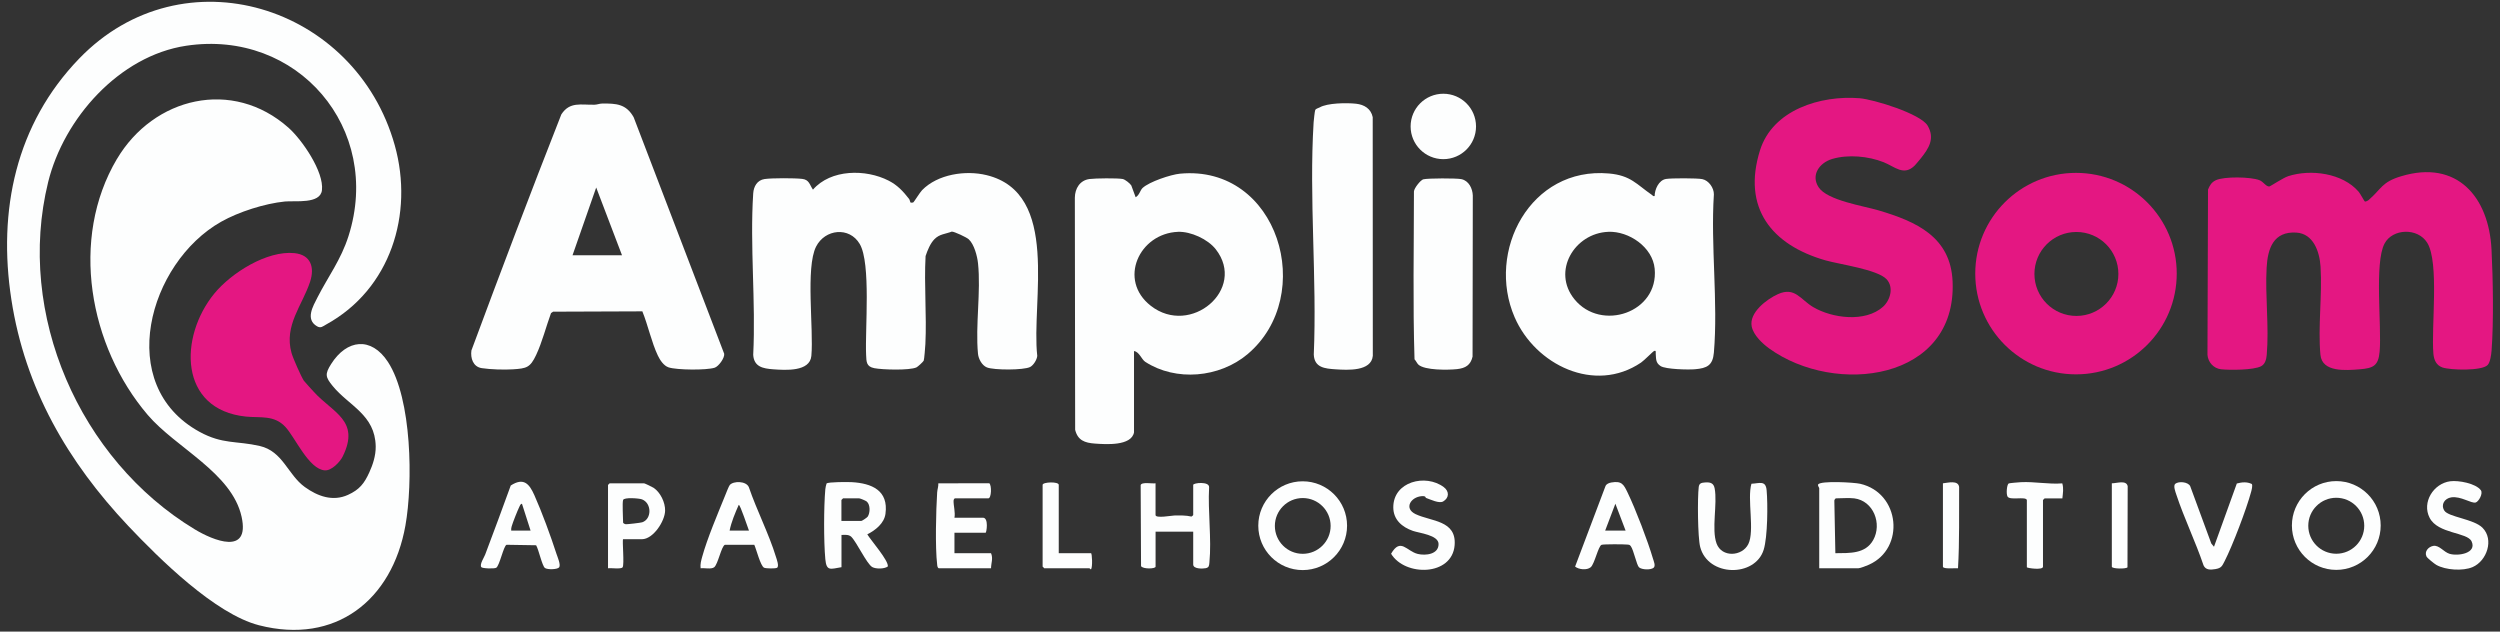
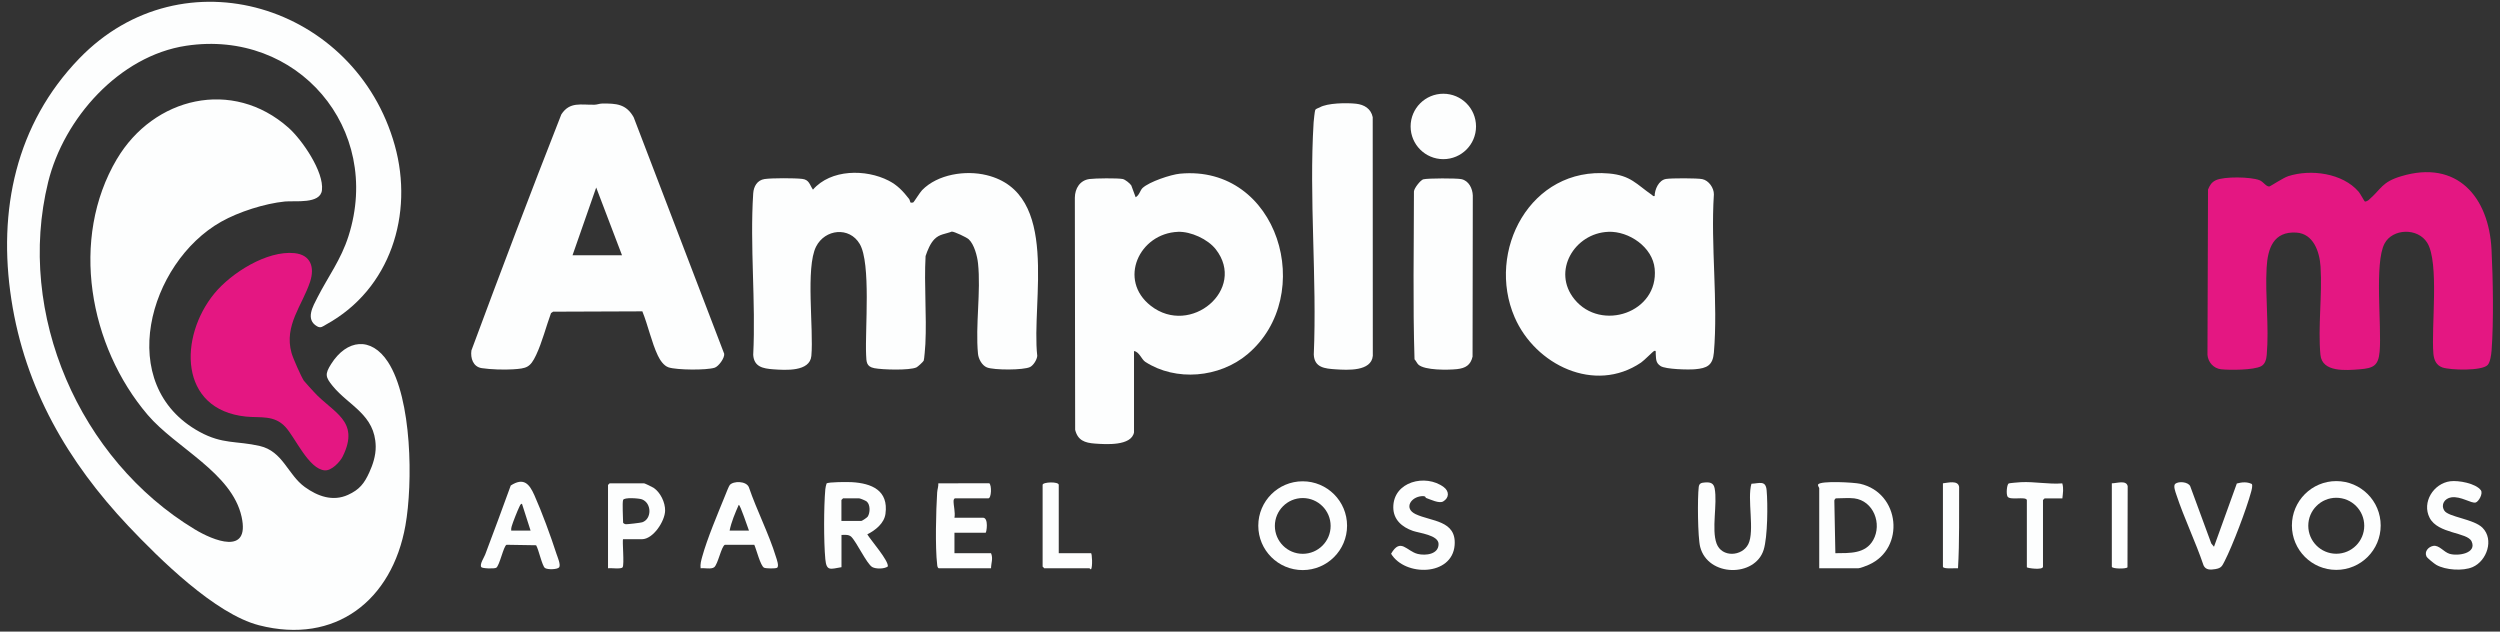
<svg xmlns="http://www.w3.org/2000/svg" id="Texto" viewBox="0 0 736.08 185.97">
  <rect x="0" y="0" width="736.08" height="185.97" fill="#333333" stroke="none" />
  <defs>
    <style>
      .cls-1 {
        fill: #fdfefe;
      }

      .cls-2 {
        fill: #e41782;
      }
    </style>
  </defs>
  <g>
    <path class="cls-1" d="M34.44,46.8c10.79-18.19,34.01-23.86,50.53-9.17,3.98,3.54,10.47,12.96,9.82,18.38-.5,4.16-7.93,3.02-10.93,3.32-5.92.6-13.56,3.03-18.75,5.96-21.34,12.05-31.54,48.11-6.33,61.87,6.8,3.71,10.87,2.58,17.7,4.15s8.23,8.44,13.26,12.08c3.78,2.73,8.24,4.35,12.71,2.32,3.39-1.54,4.81-3.37,6.29-6.63.96-2.11,1.93-4.83,1.88-7.67-.17-9.32-7.91-11.92-12.67-17.76-2.16-2.65-2.32-3.5-.46-6.46,4.6-7.28,11.8-8.17,16.73-.63,7.1,10.85,7.37,35.71,5.15,48.17-3.93,22.08-20.66,35.14-43.11,29.37-12.92-3.32-29.35-19.57-38.51-29.26C19.99,136.01,7.39,114.43,3.35,88.21s1.3-51.67,20.01-71.01C53.89-14.36,104.69,1.51,116.23,42.78c5.66,20.26-1.26,42.39-20.21,52.77-.98.54-1.55,1.18-2.68.52-3.49-2.03-1.19-5.9.12-8.47,3.19-6.25,6.92-11.09,9.15-18.09,10.09-31.67-15.06-60.98-47.8-56.04-19.69,2.97-36.01,21.37-40.63,40.13-9.56,38.83,9.26,81.76,43.14,102.24,5.48,3.31,16.32,7.78,13.82-3.66-2.85-13-19.36-20.3-27.65-30.02-17.25-20.23-23.01-51.83-9.05-75.38Z" />
    <path class="cls-2" d="M89.49,112.12c.21.32,2.4,2.69,2.92,3.26,5.56,6.15,13.71,8.42,8.52,18.97-.83,1.7-3.33,4.29-5.31,4.14-4.75-.37-8.67-9.65-11.61-12.81-3.29-3.54-7.35-2.6-11.55-3.02-19.93-2.01-19.77-23.56-9.34-36.25,4.99-6.07,15.49-12.7,23.58-11.88,4.83.49,5.98,4.19,4.61,8.4-2.29,7-7.73,12.85-5.48,20.97.44,1.58,2.81,6.92,3.65,8.22Z" />
  </g>
  <path class="cls-1" d="M700.95,154.72c0,7.22-5.85,13.07-13.07,13.07s-13.07-5.85-13.07-13.07,5.85-13.07,13.07-13.07,13.07,5.85,13.07,13.07ZM696.11,154.8c0-4.55-3.69-8.24-8.24-8.24s-8.24,3.69-8.24,8.24,3.69,8.24,8.24,8.24,8.24-3.69,8.24-8.24Z" />
  <path class="cls-1" d="M247.75,167c-3.24.53-4.41,1.29-4.75-2.38-.48-5.24-.46-15.32,0-20.58.05-.57.21-1.14.37-1.69.56-.48,6.26-.45,7.4-.39,5.88.33,10.89,2.41,9.94,9.33-.39,2.83-2.97,4.83-5.35,6.04,1.01,1.71,6.37,7.8,6.04,9.46-1.04.76-3.54.76-4.58.17-1.64-.94-4.57-7.37-6.23-8.97-.8-.67-1.87-.49-2.83-.49v9.5ZM247.75,153.38h5.86c.2,0,1.67-.96,1.88-1.28.73-1.11.79-3.49-.29-4.43-.31-.27-1.94-.94-2.23-.94h-4.75s-.48.44-.48.48v6.18Z" />
-   <path class="cls-1" d="M340.23,142.3v9.34c0,1.05,4.72.16,5.53.14,1.69-.03,3.39-.07,5.04.31.15-.04.52-.38.52-.45v-8.87c0-.61,4.79-1.13,4.68.7-.4,7.05.77,15.19.09,22.12-.09.89-.06,1.51-1.14,1.71-.95.18-3.63.23-3.63-1.1v-9.66h-11.08v10.29c0,.68-3.73.78-4.28-.15l-.11-23.87c.33-1,3.46-.34,4.39-.52Z" />
  <path class="cls-1" d="M276.42,167.32c-.41-.13-.45-.72-.49-1.09-.61-5.17-.34-15.84,0-21.25.06-.9.4-1.75.34-2.67l15-.03c.77.61.64,4.45-.28,4.45h-9.82c-.19,0-.41.42-.41.71-.04,1.39.56,3.43.26,4.99h8.39c1.76,0,1.04,4.43.79,4.43h-9.18v6.02h10.77c.67,1.55.02,2.87,0,4.43h-15.36Z" />
-   <path class="cls-1" d="M474.43,142.06c3.07-.54,3.64.59,4.79,2.98,2.37,4.92,5.93,14.2,7.47,19.45.21.72.85,2.12.18,2.68-.84.69-3.47.61-4.3-.14-.67-.61-1.57-5.03-2.38-6.17-.36-.5-.51-.46-1.06-.52-.95-.11-6.97-.14-7.57.07-.97.33-2.07,5.67-3.21,6.61s-3.52.68-4.59-.2l8.93-23.65c.27-.71,1.06-.98,1.74-1.11ZM478.63,156.23l-3.01-7.92-3.01,7.92h6.02Z" />
  <path class="cls-1" d="M502.01,142.05c1.55-.12,2.54.18,2.84,1.75.86,4.58-.98,12.01.56,16.22s7.53,3.83,9.35.18c1.93-3.88-.4-13.36.92-17.77,2.39-.12,4.2-1.07,4.47,1.91.37,4.1.31,13.74-.87,17.53-2.54,8.15-16.39,8.01-18.69-.82-.74-2.83-.82-14.55-.43-17.66.14-1.1.75-1.26,1.85-1.34Z" />
  <path class="cls-1" d="M160.44,167.22c-.83-.61-1.84-5.45-2.59-6.68l-8.7-.14c-.88.3-2.06,6.18-3.05,6.77-.55.33-4.13.23-4.4-.2-.53-.84.82-2.8,1.15-3.68,2.55-6.77,5.08-13.54,7.53-20.34,3.79-2.44,5.44-.55,6.95,2.84,2.23,5,4.81,12.02,6.5,17.25.3.91,1.33,3.25.81,3.99-.48.67-3.45.75-4.2.2ZM156.22,156.23l-2.54-7.92c-.47.08-.61.58-.79.95-.56,1.17-1.88,4.48-2.23,5.69-.12.43-.2.83-.15,1.28h5.7Z" />
  <path class="cls-1" d="M222.06,160.4h-8.61c-1.06.37-2.06,5.81-3.19,6.63-.9.65-2.86.14-3.98.29-.15-1.25.17-2.3.49-3.47,1.46-5.29,4.61-12.73,6.74-17.97.26-.64,1.06-2.73,1.36-3.08,1.06-1.23,4.83-1.24,5.62.65,2.31,6.78,5.91,13.74,7.98,20.52.22.72,1,2.73.32,3.2-.42.28-3.29.24-3.82-.02-1.07-.52-2.3-5.51-2.89-6.77ZM220.52,156.23c-.42-1.01-2.54-7.59-3.01-7.59-1.07,2.42-2.18,5.03-2.69,7.59h5.7Z" />
  <path class="cls-1" d="M419.84,146.6c-.14-.05.08-.61-1.2-.52-3.29.24-5.37,3.63-1.84,5.3,4.61,2.19,12.06,1.77,11.49,9.13-.71,9.16-14.64,9.28-18.71,2.53,2.81-4.85,4.56-.74,7.86.06,2.27.55,6.15.14,6.12-2.93-.03-2.65-5.68-3.2-7.56-3.86-3.18-1.11-5.75-3.27-5.77-6.9-.03-7.67,9.55-9.97,14.86-5.99,1.67,1.25,1.61,3.17-.17,4.22-1.18.69-3.69-.56-5.07-1.04Z" />
  <path class="cls-1" d="M730.94,155.4c3.44,3.46,1.27,9.76-2.93,11.57-2.85,1.23-7.98.89-10.68-.65-.56-.32-2.68-2-2.9-2.49-.67-1.46.56-2.83,1.98-3.1,1.74-.33,3.09,1.81,4.82,2.33,2.53.75,8.09-.15,6.49-3.65-1.26-2.75-9.9-2.18-12.36-6.95-2.35-4.56,1.14-10.11,6.06-10.76,2.39-.32,7.51.6,9.02,2.64.72.97-.64,3.35-1.51,3.61-1.26.38-4.4-1.95-7.2-1.51-1.95.3-3.16,2.12-2.04,3.9,1.19,1.9,8.68,2.46,11.25,5.06Z" />
  <path class="cls-1" d="M651.87,160.98l6.72-18.62c1.48-.4,2.98-.55,4.41.14.31.42-.06,1.81-.2,2.33-1.34,4.97-5.45,15.83-7.8,20.39-.74,1.43-.93,2.04-2.72,2.34-1.38.23-2.84.34-3.49-1.11-2.35-6.95-5.72-13.89-8.01-20.82-.25-.76-.98-2.63-.31-3.18.99-.82,3.75-.59,4.39.68l6.22,16.9.79.95Z" />
  <path class="cls-1" d="M183.46,158.77c-.3.3.41,7.46-.14,8.25-.44.64-3.4.15-4.3.3v-24.54s.44-.48.48-.48h10.13c.19,0,2.46,1.09,2.8,1.32,2.03,1.36,3.45,4.32,3.4,6.75-.06,3.08-3.51,8.39-6.83,8.39h-5.54ZM183.46,147.21c-.28.9,0,5.28,0,6.65,0,.2.51.46.79.49.41.04,4.35-.41,4.83-.57,2.85-.94,2.86-5.6-.05-6.75-.85-.33-5.3-.66-5.57.18Z" />
  <path class="cls-1" d="M596.77,147.21c-.35-1.14-5.02.22-5.7-1.03-.42-.77-.21-3.49.36-3.84.15-.1,3.05-.34,3.59-.37,3.98-.21,8.16.68,12.19.35.44,1.58.17,2.84.02,4.42h-5.23s-.48.44-.48.48v19.64c0,1.09-4.75.41-4.75.16v-19.79Z" />
  <path class="cls-1" d="M311.73,162.88h9.5c.32,0,.51,4.13,0,4.75-.22.01-.39-.32-.47-.32h-13.3s-.48-.44-.48-.48v-24.07c0-.87,4.75-1.03,4.75,0v20.11Z" />
  <path class="cls-1" d="M621.79,142.3c1.41.02,4.28-1.06,4.67.86l-.06,23.87c-.37.53-4.61.48-4.61-.18v-24.54Z" />
  <path class="cls-1" d="M572.06,142.3c1.47-.15,4.51-1.01,4.77,1.09-.06,7.99.14,15.99-.33,23.93-.74-.09-4.44.32-4.44-.48v-24.54Z" />
  <g>
    <path class="cls-1" d="M268.05,59.61c.14.09.69.08.87-.03s1.94-2.94,2.57-3.59c4.59-4.71,12.81-5.94,19.01-4.42,21.77,5.33,13.09,37.14,14.9,53.21-.09,1.13-1.12,2.78-2.11,3.28-1.91.96-10.68.94-12.71.12-1.47-.6-2.48-2.5-2.63-4.03-.79-8.4.89-18.28.01-26.62-.22-2.13-1.13-5.6-2.74-7.08-.63-.58-4.25-2.28-4.98-2.26-1.9.73-3.6.7-5.1,2.22-1.25,1.26-2.06,3.32-2.62,4.98-.47,8.55.36,17.39-.06,25.91-.04.81-.33,4.52-.49,4.89-.15.33-1.75,1.81-2.14,1.98-2.04.93-10.03.7-12.41.23s-2.31-1.88-2.41-3.93c-.34-7.54,1.47-26.95-1.88-32.64-3.04-5.17-10.22-4.41-12.85.78-3.14,6.2-.67,24.27-1.39,32.18-.43,4.72-7.69,4.2-11.25,3.94-2.98-.22-5.65-.72-5.87-4.26.79-15.56-1.01-32.09,0-47.53.13-2.04,1.18-3.92,3.37-4.23s8.79-.3,11.06-.04c2.07.24,2.17,1.72,3.16,3.17,5.24-6.04,15.52-6.12,22.29-2.65,2.62,1.34,4.25,3.13,6.02,5.39.21.27.31.97.39,1.03Z" />
    <path class="cls-1" d="M333.9,127.26c-.73,4.13-8.37,3.57-11.57,3.34-2.94-.21-5.01-.95-5.77-4.05l-.09-68.34c.03-2.71,1.48-5.12,4.31-5.5,1.68-.23,8.22-.3,9.77-.01.71.13,2.15,1.29,2.54,1.9l1.28,3.47c1.09-.57,1.33-2.05,2.04-2.72,1.98-1.84,8.3-3.95,10.99-4.21,29.01-2.77,40.46,35.87,19.9,53.16-8.26,6.94-21.08,8.08-30.09,2.24-1.11-.72-1.75-2.96-3.32-3.18v23.91ZM346.83,68.26c-11.43.46-17.73,14.18-8.01,21.77,11.73,9.16,28.28-4.89,19.15-16.62-2.33-2.99-7.37-5.3-11.14-5.15Z" />
    <path class="cls-1" d="M487.18,57.74c0-1.97,1.22-4.71,3.35-5.05,1.61-.26,9.14-.26,10.68.05,1.9.39,3.45,2.6,3.41,4.51-.98,15.06,1.27,31.71,0,46.58-.32,3.75-2.02,4.59-5.56,4.89-1.98.17-8.65.03-10.13-.94s-1.31-2.09-1.43-3.65c-.03-.34.18-1.06-.47-.79-.39.16-2.89,2.76-3.86,3.42-13.66,9.24-31.14.66-37.21-13.34-8.44-19.46,4.64-44.4,27.77-42.34,6.43.57,8.1,3.18,12.67,6.33.27.19.31.44.79.31ZM473.51,68.26c-9.92.39-16.68,11.61-9.92,19.88,7.83,9.6,24.84,3.91,23.6-9.03-.61-6.36-7.58-11.1-13.67-10.86Z" />
    <g>
      <path class="cls-2" d="M696.25,59.3c.23.15.9-.19,1.13-.39,3.86-3.33,3.81-5.28,9.6-7.02,16.44-4.96,25.82,6.08,26.6,21.54.44,8.68.66,21.21.02,29.78-.09,1.14-.38,3.42-1.14,4.24-1.66,1.81-11.03,1.56-13.36.73-1.81-.65-2.47-2.23-2.63-4.02-.68-7.74,1.79-26.91-1.83-32.7-2.8-4.48-10.19-4.19-12.55.24-3.05,5.74-.8,24.27-1.45,31.8-.36,4.19-1.84,4.91-5.86,5.23s-11.08.96-11.57-4.26c-.77-8.22.57-17.64.03-26-.28-4.34-2.08-9.68-7.12-9.99-6.73-.41-8.43,4.64-8.75,10.3-.47,8.3.75,17.53.03,25.68-.11,1.3-.44,2.74-1.68,3.38-2.19,1.14-9.2,1.17-11.79.88-2.19-.25-3.82-2.09-3.98-4.26l.16-48.64c.52-1.27,1.03-2.16,2.31-2.76,2.43-1.15,10.29-1.01,12.84-.01,1.18.46,1.96,1.95,2.9,1.85.32-.03,4.09-2.56,5.56-3.03,6.63-2.14,16.02-.92,20.75,4.59.48.56,1.64,2.74,1.78,2.83Z" />
-       <path class="cls-2" d="M520.87,102.57c-1.86-1.34-4.58-3.84-5.11-6.42-.84-4.1,4.44-8.07,7.73-9.55,5-2.25,6.63,1.61,10.36,3.81,5.64,3.33,15.35,4.56,20.54-.06,2.16-1.92,3.28-5.76,1.09-8.12-2.68-2.9-13.88-4.39-18.02-5.58-15.86-4.54-24.56-15.46-19.26-32.39,3.76-11.99,17.89-16.25,29.3-15.34,4.13.33,18.04,4.57,20.08,8.11,2.15,3.74.37,6.61-2.04,9.6-.36.45-1.43,1.74-1.74,2.06-3.23,3.28-5.93.37-9.17-.92-4.51-1.8-10.5-2.36-15.2-.96-3.68,1.1-6.37,4.72-3.94,8.37,2.56,3.84,13.19,5.45,17.62,6.76,11.11,3.29,21.24,7.8,21.8,20.96,1.25,29.21-34.55,33.79-54.06,19.66Z" />
-       <path class="cls-2" d="M640.9,80.56c0,16.38-13.28,29.66-29.66,29.66s-29.66-13.28-29.66-29.66,13.28-29.66,29.66-29.66,29.66,13.28,29.66,29.66ZM623.72,80.66c0-6.83-5.53-12.36-12.36-12.36s-12.36,5.53-12.36,12.36,5.53,12.36,12.36,12.36,12.36-5.53,12.36-12.36Z" />
    </g>
    <path class="cls-1" d="M388.55,31.63c2.24-1.32,7.96-1.39,10.7-1.09,2.43.26,4.4,1.46,4.92,3.95l.03,70.28c-.43,4.63-7.45,4.2-10.94,3.97-3.17-.21-6.26-.48-6.44-4.33.96-22.42-1.42-46.1-.05-68.38.04-.59.34-3.38.48-3.64.22-.43.88-.52,1.3-.76Z" />
    <path class="cls-1" d="M417.62,107.35c-.39-.35-.72-1.14-1.14-1.56-.51-16.4-.18-32.95-.17-49.41.04-.97,1.96-3.37,2.74-3.58,1.32-.35,9.79-.35,11.2-.06,2.22.45,3.32,2.77,3.39,4.84l-.07,47.42c-.57,2.51-2.1,3.41-4.56,3.68-2.61.28-9.52.4-11.41-1.34Z" />
    <circle class="cls-1" cx="424.96" cy="37.23" r="9.63" />
    <path class="cls-1" d="M189.12,91.67l-26.27.1-.61.41c-1.44,3.93-2.61,8.57-4.38,12.33s-2.84,3.97-6.85,4.23c-2.56.17-6.65.04-9.18-.35s-3.35-2.92-3.03-5.21c8.61-23.22,17.41-46.45,26.47-69.49,2.49-3.86,5.82-2.75,9.81-2.86.75-.02,1.44-.33,2.19-.34,4.18-.05,7.09.11,9.3,4.03l26.66,69.65c.15,1.28-1.67,3.73-2.82,4.1-2.42.77-11.12.69-13.55-.1-1.45-.47-2.55-2.18-3.17-3.48-1.85-3.89-2.91-8.96-4.56-13.01ZM183.14,75.16l-7.6-19.95-6.97,19.95h14.57Z" />
  </g>
  <path class="cls-1" d="M396.62,154.78c0,7.22-5.85,13.07-13.07,13.07s-13.07-5.85-13.07-13.07,5.85-13.07,13.07-13.07,13.07,5.85,13.07,13.07ZM391.78,154.85c0-4.53-3.68-8.21-8.21-8.21s-8.21,3.68-8.21,8.21,3.68,8.21,8.21,8.21,8.21-3.68,8.21-8.21Z" />
  <path class="cls-1" d="M535.64,167.32v-23.59c0-.17-.5-.69-.32-1.11.85-1.14,10.56-.59,12.37-.18,11.82,2.71,13.31,19.04,2.58,23.83-.62.28-2.54,1.04-3.07,1.04h-11.56ZM545.93,146.73c-1.55-.19-3.74,0-5.38,0-.14,0-.53.5-.46.76l.3,15.39c4.19-.05,8.85.25,11.15-3.89,2.65-4.76.1-11.55-5.61-12.26Z" />
</svg>